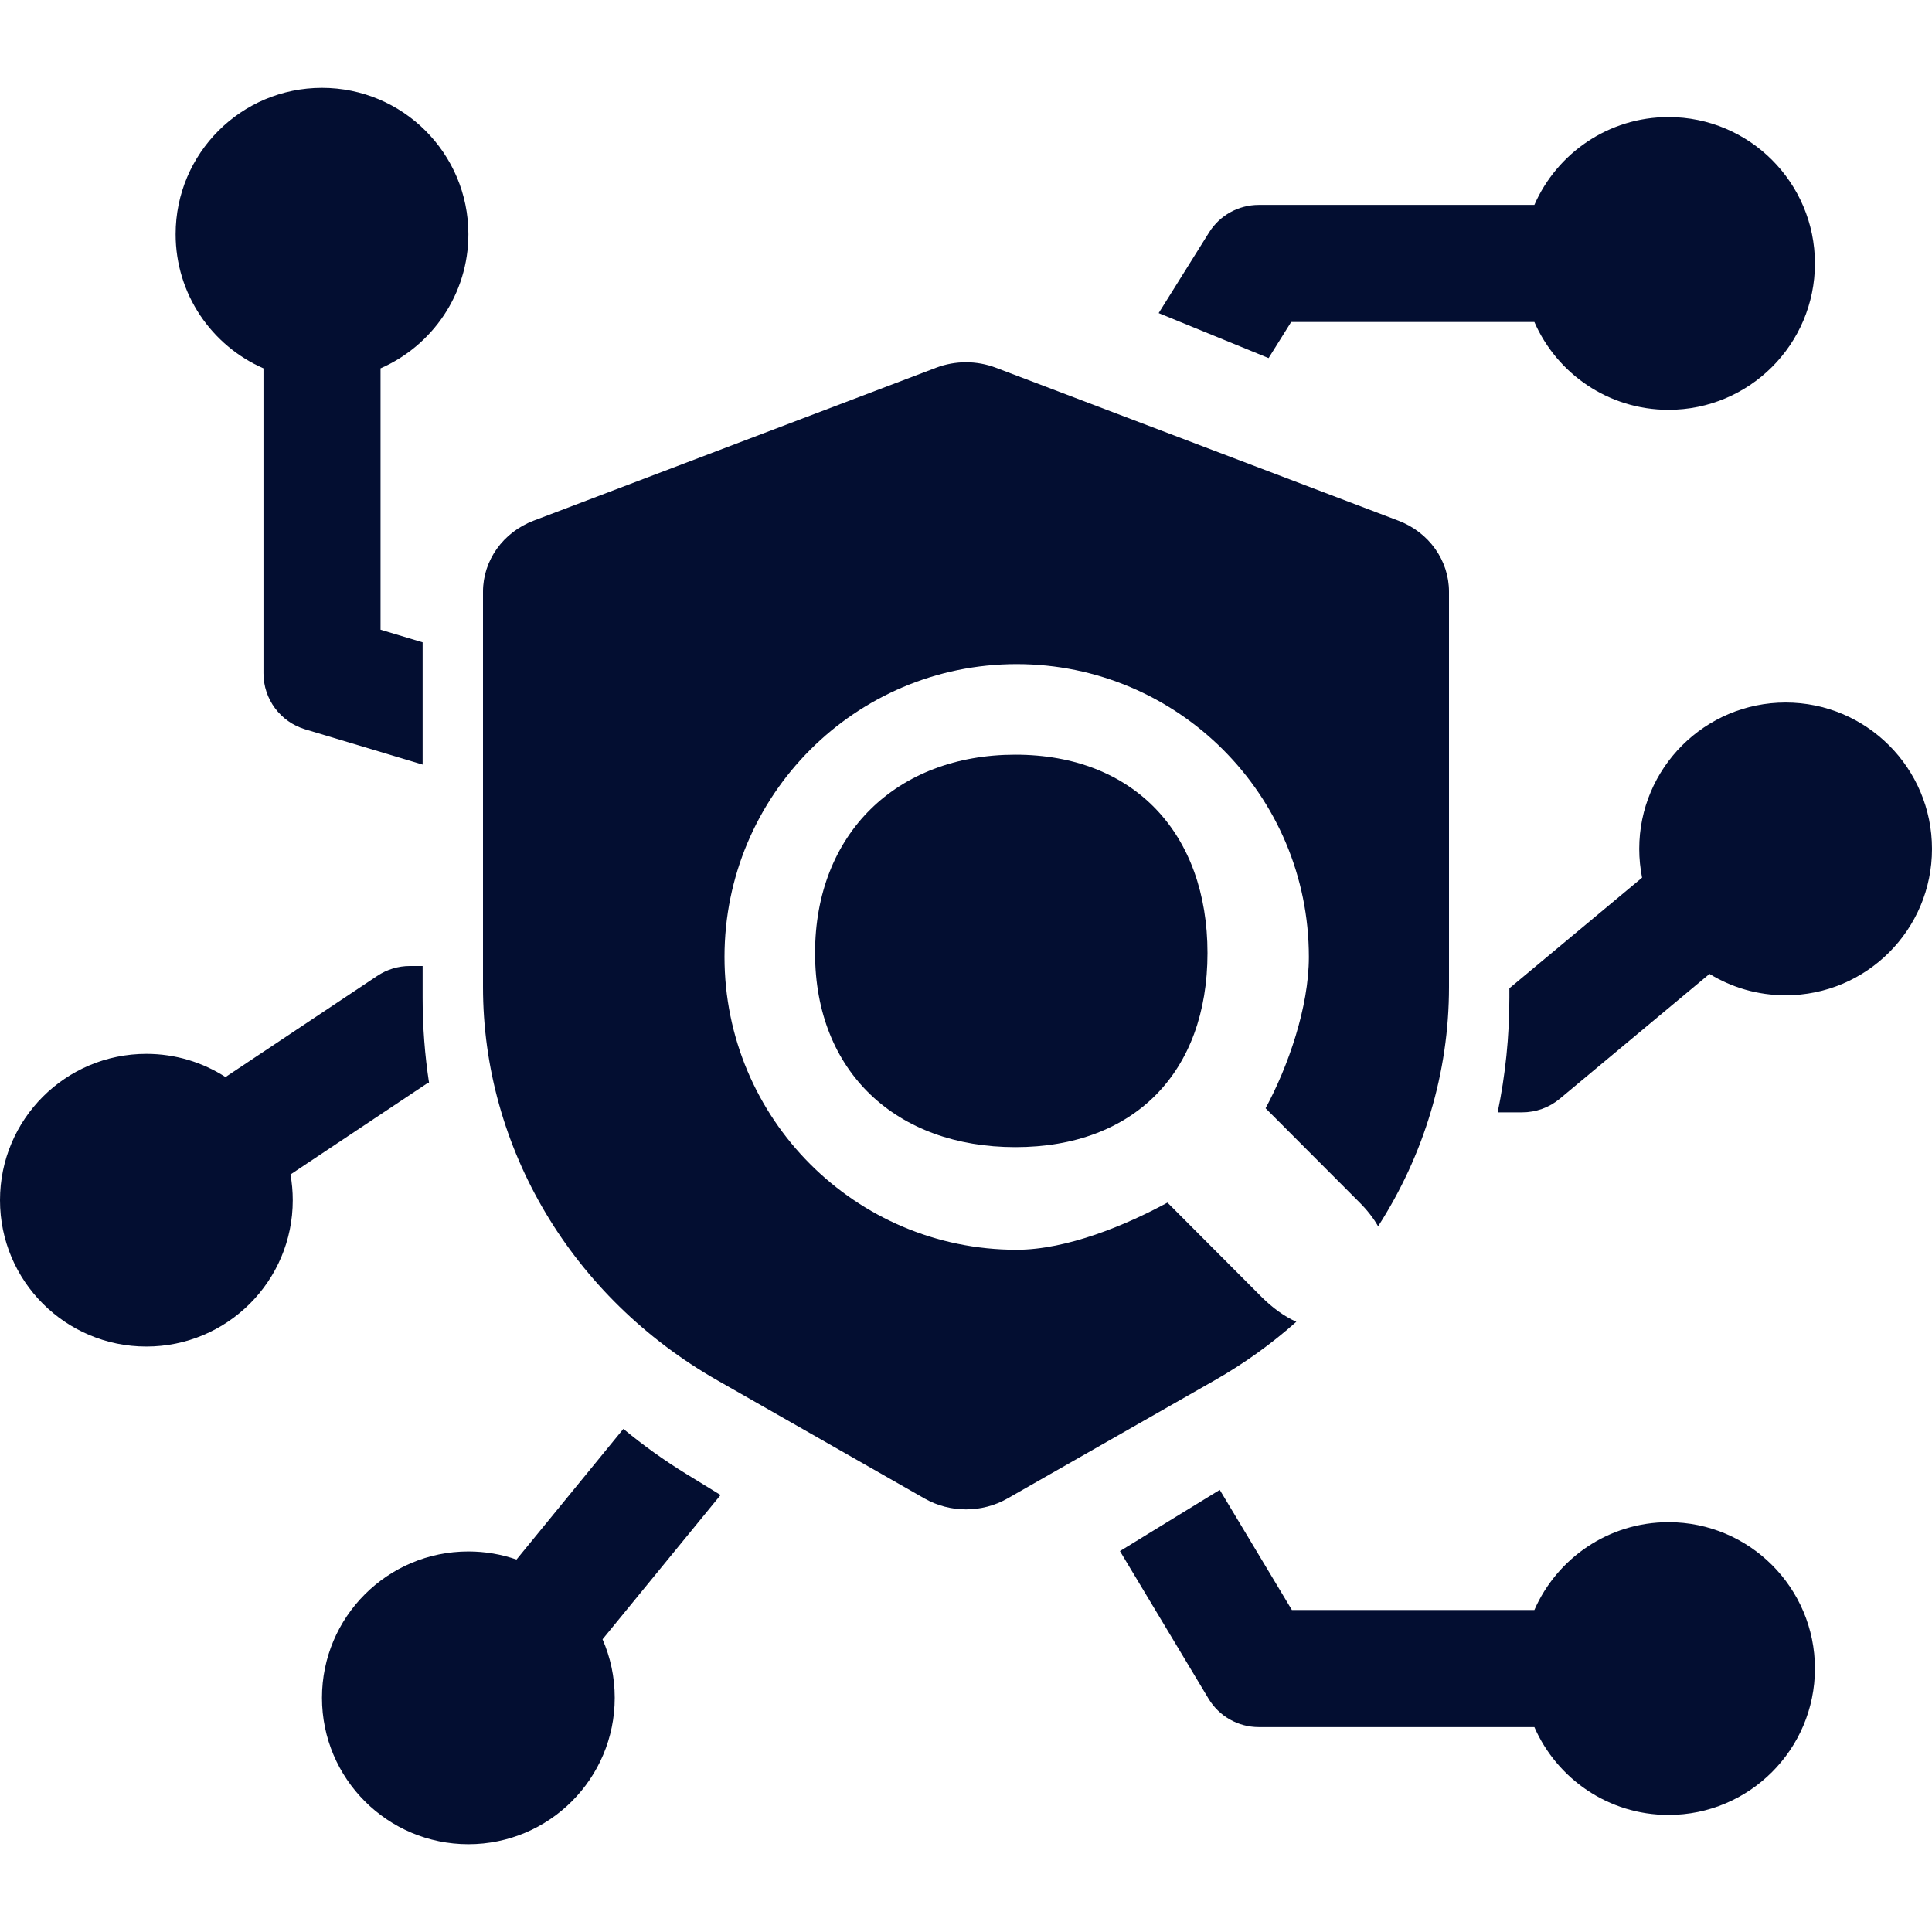
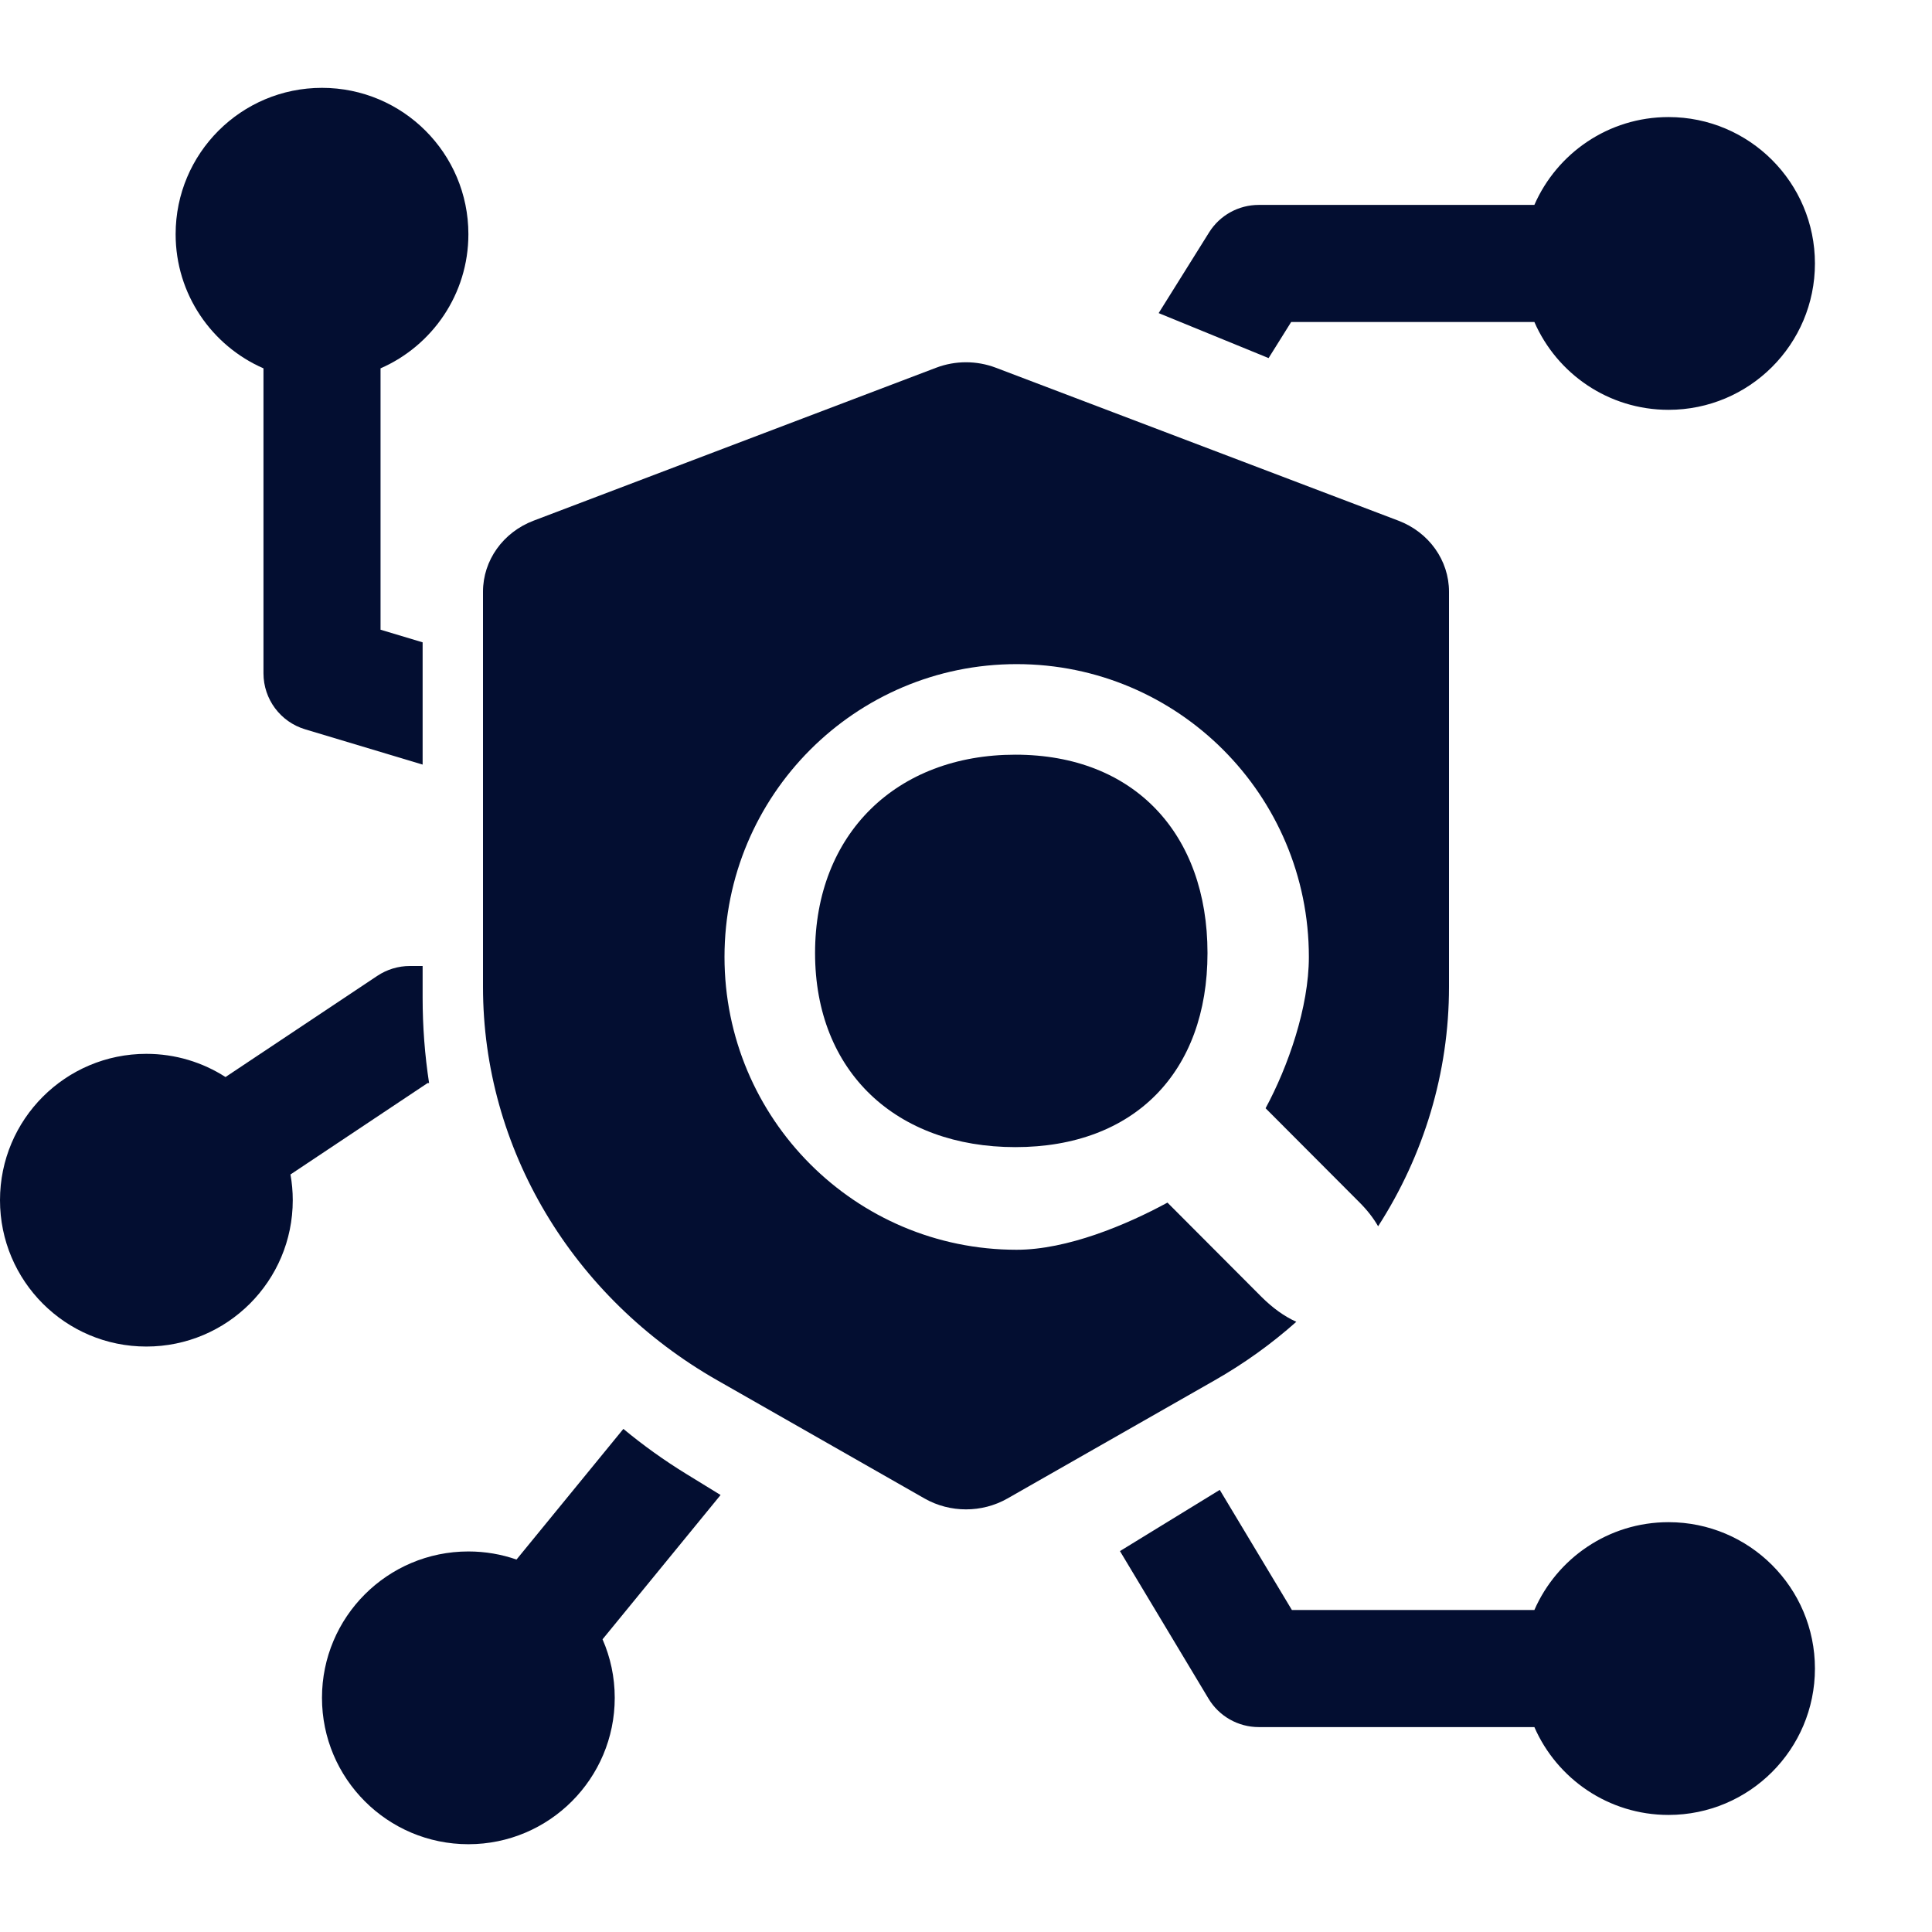
<svg xmlns="http://www.w3.org/2000/svg" width="32" height="32" viewBox="0 0 32 32" fill="none">
  <path d="M2.909 3.879C2.909 4.873 3.507 5.727 4.364 6.101L4.364 11.152C4.364 11.58 4.644 11.957 5.055 12.08L7 12.664V10.639L6.303 10.43V6.101C7.159 5.727 7.758 4.873 7.758 3.879C7.758 2.54 6.672 1.455 5.333 1.455C3.994 1.455 2.909 2.54 2.909 3.879Z" fill="#030E31" />
  <path d="M21.012 5.931L19.191 5.186L20.026 3.85C20.203 3.566 20.514 3.394 20.849 3.394H25.414C25.788 2.538 26.642 1.939 27.636 1.939C28.975 1.939 30.061 3.025 30.061 4.364C30.061 5.703 28.975 6.788 27.636 6.788C26.642 6.788 25.788 6.19 25.414 5.333H21.386L21.012 5.931Z" fill="#030E31" />
-   <path d="M24.806 18.424C24.934 17.807 25 17.171 25 16.526V16.369L27.198 14.537C27.168 14.383 27.151 14.224 27.151 14.061C27.151 12.722 28.237 11.636 29.576 11.636C30.915 11.636 32 12.722 32 14.061C32 15.399 30.915 16.485 29.576 16.485C29.114 16.485 28.682 16.356 28.315 16.131L25.833 18.2C25.659 18.345 25.439 18.424 25.212 18.424H24.806Z" fill="#030E31" />
  <path d="M18.55 25.691L20.203 24.677L21.398 26.667H25.414C25.788 25.811 26.642 25.212 27.636 25.212C28.975 25.212 30.061 26.297 30.061 27.636C30.061 28.975 28.975 30.061 27.636 30.061C26.642 30.061 25.788 29.462 25.414 28.606H20.849C20.508 28.606 20.192 28.427 20.017 28.135L18.55 25.691Z" fill="#030E31" />
  <path d="M10.325 23.667C10.653 23.939 11.002 24.189 11.37 24.415L11.935 24.762L9.98 27.152C10.11 27.449 10.182 27.776 10.182 28.121C10.182 29.46 9.096 30.546 7.758 30.546C6.419 30.546 5.333 29.46 5.333 28.121C5.333 26.782 6.419 25.697 7.758 25.697C8.037 25.697 8.305 25.744 8.555 25.831L10.325 23.667Z" fill="#030E31" />
  <path d="M7 16V16.526C7 17.003 7.036 17.476 7.107 17.939H7.082L4.811 19.453C4.836 19.591 4.849 19.733 4.849 19.879C4.849 21.218 3.763 22.303 2.424 22.303C1.085 22.303 0 21.218 0 19.879C0 18.54 1.085 17.455 2.424 17.455C2.907 17.455 3.357 17.596 3.735 17.839L6.25 16.163C6.409 16.057 6.596 16 6.788 16H7Z" fill="#030E31" />
  <path fill-rule="evenodd" clip-rule="evenodd" d="M8.838 8.624L15.505 6.091C15.823 5.97 16.177 5.97 16.495 6.091L23.162 8.624C23.668 8.816 24 9.282 24 9.8V16.348C24 17.77 23.582 19.136 22.826 20.311C22.748 20.175 22.645 20.043 22.521 19.919L20.962 18.356C21.333 17.67 21.679 16.685 21.679 15.85C21.679 13.171 19.512 11 16.839 11C14.167 11 12 13.171 12 15.85C12 18.529 14.167 20.7 16.839 20.7C17.673 20.7 18.652 20.291 19.337 19.919L20.896 21.482C21.076 21.661 21.27 21.803 21.471 21.893C21.061 22.258 20.608 22.584 20.116 22.864L16.686 24.82C16.264 25.06 15.736 25.06 15.314 24.82L11.884 22.864C9.474 21.491 8 19.017 8 16.348V9.8C8 9.282 8.332 8.816 8.838 8.624ZM16.818 19C14.849 19 13.5 17.758 13.5 15.785C13.5 13.811 14.849 12.5 16.818 12.5C18.787 12.5 20 13.812 20 15.785C20 17.758 18.787 19 16.818 19Z" fill="#030E31" />
</svg>